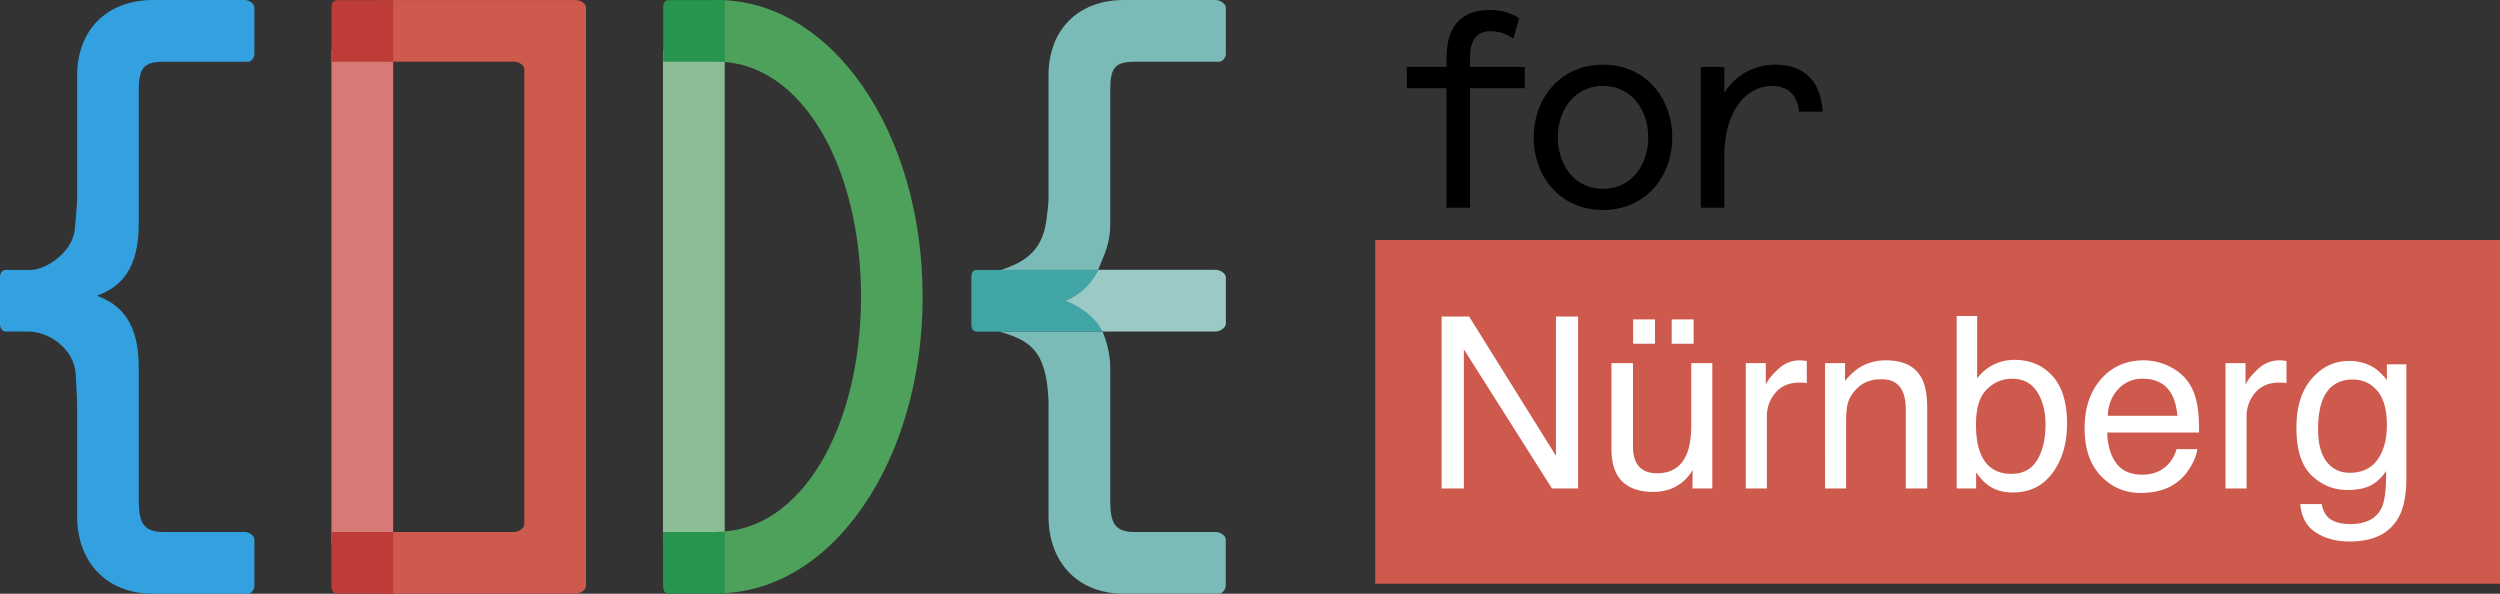
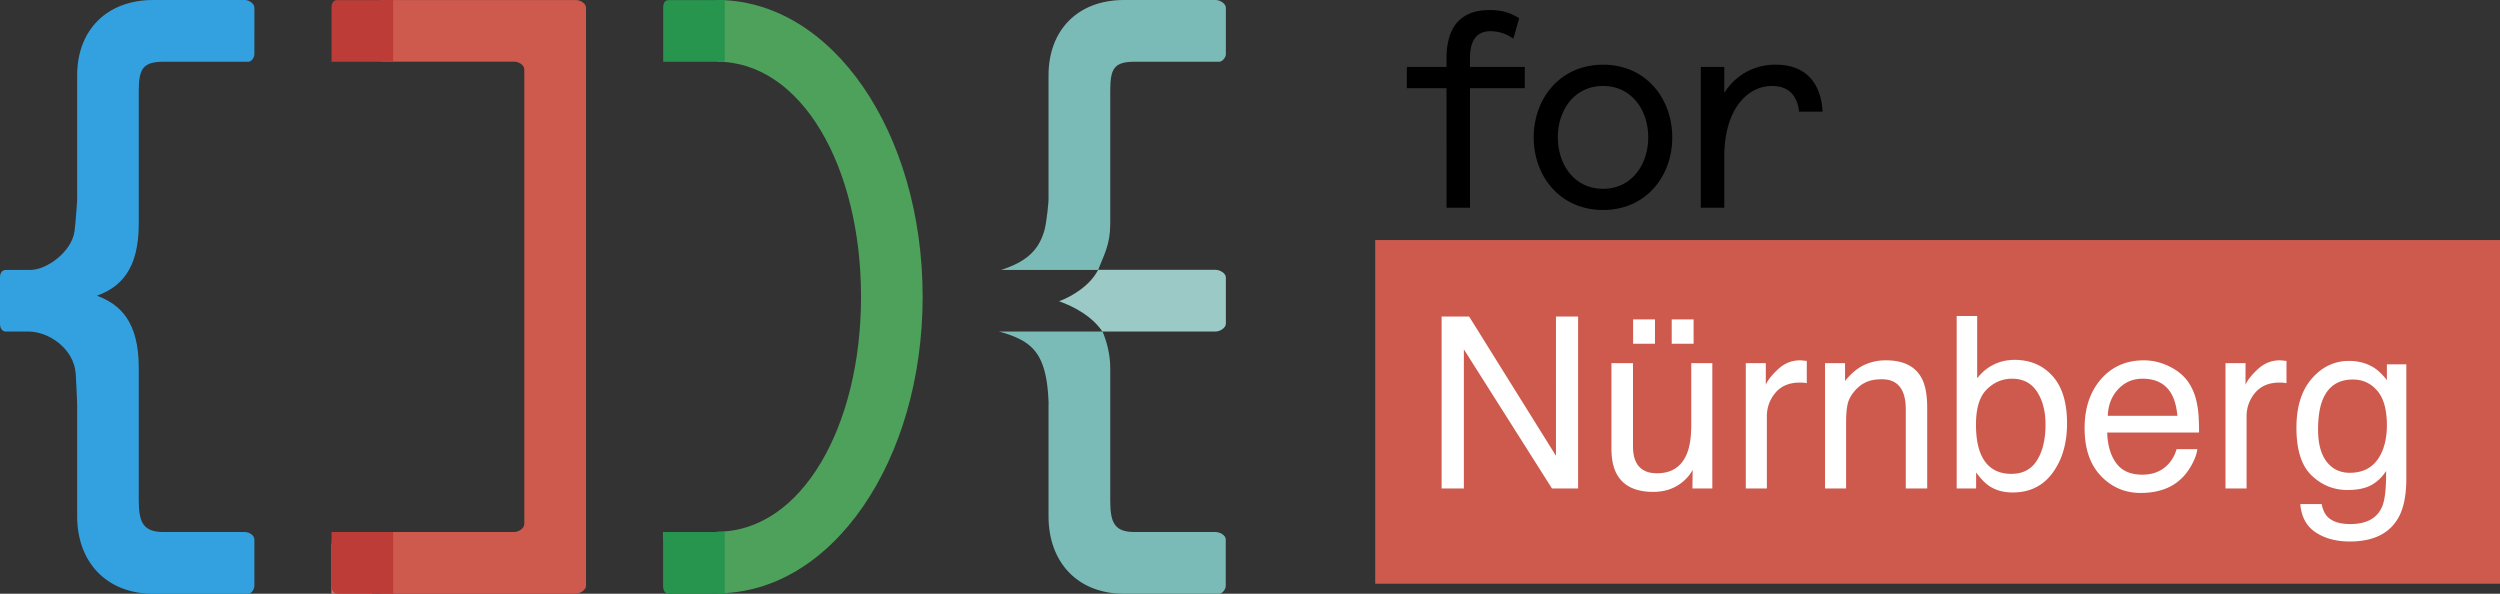
<svg xmlns="http://www.w3.org/2000/svg" xmlns:ns1="http://vectornator.io" stroke-miterlimit="10" style="fill-rule:nonzero;clip-rule:evenodd;stroke-linecap:round;stroke-linejoin:round" viewBox="0 0 226.82 53.87" xml:space="preserve">
  <rect x="0" y="0" width="226.82" height="53.87" fill="#333333" stroke="none" />
  <g ns1:layerName="Ohne Titel">
-     <path d="M33.77 49.32h1.9V4.55h-5.6v44.77h3.7z" fill="#d57a75" ns1:layerName="path" />
+     <path d="M33.77 49.32h1.9h-5.6v44.77h3.7z" fill="#d57a75" ns1:layerName="path" />
  </g>
  <g ns1:layerName="g11">
    <path d="M52.27 53.855c.39 0 .9-.34.9-.72V.705c0-.39-.51-.7-.9-.7H34.8c-.39 0-.52.15-.52.35v4.54c0 .38.13.7.51.7h11.89c.38 0 .89.31.89.7v41.25c0 .38-.5.72-.9.72H34.8c-.38 0-.51.13-.51.32v4.55c0 .38.13.73.51.73h17.47v-.01z" fill="#ce5a4e" ns1:layerName="path" />
  </g>
  <g ns1:layerName="Ohne Titel">
-     <path d="M64.85 49.32h.9V4.55h-5.6v44.77h4.7z" fill="#8bbd97" ns1:layerName="path" />
-   </g>
+     </g>
  <clipPath id="a">
    <path d="M0 0h226.82v53.87H0z" />
  </clipPath>
  <g clip-path="url(#a)" ns1:layerName="g17">
    <path d="M65.05 53.83v-5.59c7.7 0 13.07-9.56 13.07-21.32S72.75 5.6 65.05 5.6V0c10.5 0 18.66 12.08 18.66 26.92 0 14.84-8.17 26.91-18.66 26.91" fill="#4ea15a" ns1:layerName="path" />
    <path d="M7 36.63v10.2c0 4.18 2.67 7.04 6.9 7.04h8.66c.2 0 .52-.35.52-.73v-4.2c0-.38-.48-.67-.87-.67h-7.34c-1.8 0-2.28-.77-2.28-2.84V33.37c0-4.22-1.71-5.77-3.8-6.54 2.09-.76 3.8-2.31 3.8-6.53V8.24c0-2.03.4-2.64 2.28-2.64h7.69c.2 0 .52-.32.52-.7V.7c0-.38-.49-.7-.87-.7h-8.3C9.68 0 7 2.74 7 6.84v11.34s-.14 2.1-.24 2.81c-.27 1.9-2.58 3.52-4.02 3.5H.54c-.38 0-.54.3-.54.68v4.2c0 .38.16.71.54.71h2.01c1.83-.02 4.15 1.52 4.32 3.82.05.67.13 2.74.13 2.74" fill="#33a1df" ns1:layerName="path" />
    <path d="M34.8.01h-4.2c-.39 0-.52.31-.52.7V5.6h5.59V0h-.87v.01zM30.07 48.94v4.19c0 .39.15.73.53.73h5.07v-5.59h-5.59v.67h-.01z" fill="#bd3c38" ns1:layerName="path" />
    <path d="M64.85.01h-4.18c-.38 0-.5.31-.5.7V5.6h5.59V0h-.9l-.01.01zM60.16 48.94v4.19c0 .39.12.73.5.73h5.1v-5.59h-5.61v.67h.01z" fill="#27954e" ns1:layerName="path" />
    <path d="M95.13 36.63v10.2c0 4.18 2.63 7.04 6.86 7.04h8.65c.2 0 .57-.35.57-.73v-4.2c0-.38-.53-.67-.92-.67h-7.32c-1.81 0-2.24-.77-2.24-2.84V33.37c0-1.36-.4-2.59-.7-3.29h-9.4c2.59.7 3.69 1.62 4.21 3.87.27 1.12.3 2.69.3 2.69M94.73 20.99c-.54 1.84-1.75 2.8-3.9 3.5h8.8c.55-1.4 1.1-2.33 1.1-4.19V8.24c0-2.03.35-2.64 2.23-2.64h7.68c.2 0 .58-.32.58-.7V.7c0-.38-.54-.7-.93-.7h-8.3c-4.23 0-6.86 2.75-6.86 6.84v11.34s-.13 1.9-.4 2.82" fill="#7bbbb7" ns1:layerName="path" />
    <path d="M96.09 27.33c1.42.52 2.97 1.35 3.93 2.75h10.27c.39 0 .93-.33.93-.71v-4.2c0-.38-.54-.69-.93-.69H99.63c-.7 1.4-2.36 2.42-3.54 2.85" fill="#9ac9c6" ns1:layerName="path" />
-     <path d="M88.62 24.49c-.38 0-.49.3-.49.68v4.2c0 .38.1.72.5.72h11.39c-.63-1.4-2.2-2.36-3.32-2.8a5.5 5.5 0 0 0 2.93-2.8H88.62z" fill="#42a5a5" ns1:layerName="path" />
  </g>
  <g clip-path="url(#a)" ns1:layerName="Ohne Titel">
    <path d="M137.3 3.51a3.54 3.54 0 0 0-2.06-.68c-1.21 0-1.87.76-1.87 2.41v.83h4.97V8h-4.97v10.85h-2.13V8h-3.6V6.07h3.6V5.3c0-3.1 1.5-4.39 3.93-4.39 1.17 0 1.95.3 2.66.74l-.53 1.87v-.01zM145.44 17.13c2.6 0 4.1-2.2 4.1-4.67 0-2.46-1.5-4.66-4.1-4.66-2.61 0-4.1 2.2-4.1 4.66s1.49 4.67 4.1 4.67m0-11.26c3.9 0 6.28 3.07 6.28 6.6 0 3.52-2.38 6.58-6.28 6.58-3.9 0-6.29-3.06-6.29-6.59 0-3.52 2.39-6.59 6.29-6.59M163.23 10.13c-.18-1.47-.94-2.33-2.46-2.33-2.23 0-4.33 2.1-4.33 6.44v4.61h-2.13V6.07h2.13v2.36a5.39 5.39 0 0 1 4.71-2.56c2.54 0 4.06 1.52 4.21 4.26h-2.13z" ns1:layerName="path" />
    <path d="M124.77 21.78h102.05v31.18H124.77V21.78z" fill="#ce5a4e" ns1:layerName="path" />
    <g ns1:layerName="path">
      <clipPath id="b">
        <path d="M99.548 14.066h152.494V60.66H99.548V14.066z" />
      </clipPath>
      <g clip-path="url(#b)">
        <path d="M223.874 37.527c-.149-2.944-1.703-4.588-4.303-4.588-2.167 0-3.796 1.091-4.812 2.765v-2.54h-2.182v13.762h2.182v-4.961c0-4.677 2.152-6.949 4.423-6.949 1.554 0 2.346.927 2.526 2.51h2.166zm-20.517-2.51c2.122 0 3.497 1.255 3.886 3.436h-7.741c.448-2.062 1.763-3.437 3.855-3.437m6.202 4.573c0-3.616-2.152-6.65-6.202-6.65-3.9 0-6.246 3.228-6.246 7.113 0 4.005 2.436 7.098 6.246 7.098 2.436 0 4.513-.956 5.933-3.855l-1.734-.956c-.881 1.718-2.226 2.734-4.184 2.734-2.316 0-3.9-1.793-4.034-4.542h10.206v-.957l.015.015zm-26.434-4.348h3.481v7.127c0 3.198 1.569 4.782 4.423 4.782 1.644 0 2.825-.523 4.02-1.793l-.807-1.928c-1.135 1.256-2.077 1.644-3.213 1.644-1.449 0-2.241-.882-2.241-2.794V35.24h6.366v-2.078h-6.381V27.59l-2.167 1.45v4.123h-3.466v2.078h-.015zm-6.934-2.302c-2.406 0-4.453 1.54-4.453 3.99 0 2.705 2.017 3.497 4.214 3.99 2.077.463 3.377.852 3.377 2.032 0 1.435-1.3 2.122-2.779 2.122-1.794 0-3.034-1.046-3.587-2.734l-2.092.821c.807 2.63 3.064 3.99 5.679 3.99 2.689 0 5.02-1.584 5.02-4.423 0-2.48-2.241-3.228-4.677-3.736-1.942-.418-3.033-.971-3.033-2.136 0-1.345 1.136-1.838 2.241-1.838 1.405 0 2.346.657 3.138 2.196l1.719-1.285c-.986-1.898-2.406-2.989-4.782-2.989m-7.651 4.409c0-2.66-1.27-4.409-3.99-4.409-1.867 0-3.496 1.18-4.438 2.765v-2.54h-2.166v13.762h2.166v-5.529c0-4.035 1.793-6.38 3.841-6.38 1.554 0 2.391.896 2.391 2.809v9.115h2.181v-9.608l.015.015zm-18.813-8.204c0 .882.642 1.539 1.449 1.539.852 0 1.48-.657 1.48-1.54 0-.866-.628-1.553-1.48-1.553-.807 0-1.449.687-1.449 1.554m-4.767 0c0 .882.643 1.539 1.45 1.539.851 0 1.479-.657 1.479-1.54 0-.866-.628-1.553-1.479-1.553-.807 0-1.45.687-1.45 1.554m-1.524 13.598c0 2.66 1.27 4.408 3.99 4.408 1.853 0 3.496-1.18 4.423-2.764v2.54h2.181V33.163h-2.181v5.53c0 4.034-1.793 6.38-3.826 6.38-1.554 0-2.405-.896-2.405-2.81V33.15h-2.182v9.608-.015zm-15.69-14.943v19.127h2.271V32.91l3.153 8.518h1.718l3.153-8.517v14.016h2.272V27.8h-2.421l-3.87 10.61-3.856-10.61h-2.435.015z" fill="#fff" ns1:layerName="path" />
      </g>
    </g>
    <path d="M127.64 27.29h99.18v20.98h-99.18V27.29z" fill="#ce5a4e" ns1:layerName="Rechteck 1" />
    <g fill="#fff" ns1:layerName="Text 1">
      <path d="M130.796 28.721h2.496l7.878 12.635V28.721h2.007v15.598h-2.368l-7.995-12.625v12.625h-2.018V28.72zM148.157 32.947v7.55c0 .58.092 1.054.276 1.422.34.68.973 1.02 1.901 1.02 1.33 0 2.236-.595 2.718-1.784.262-.637.393-1.512.393-2.623v-5.585h1.911v11.372h-1.805l.021-1.678a3.862 3.862 0 0 1-.924 1.094c-.729.595-1.614.892-2.654.892-1.621 0-2.725-.542-3.313-1.625-.319-.58-.478-1.355-.478-2.325v-7.73h1.954zm3.514-3.971h1.986v2.208h-1.986v-2.208zm-3.503 0h1.985v2.208h-1.985v-2.208zM158.393 32.947h1.815v1.964c.149-.382.514-.847 1.094-1.396.581-.549 1.249-.823 2.007-.823.035 0 .095.004.18.01l.436.043v2.018a2.867 2.867 0 0 0-.314-.043 4.217 4.217 0 0 0-.313-.01c-.962 0-1.702.31-2.219.929a3.242 3.242 0 0 0-.775 2.14v6.54h-1.911V32.947zM165.581 32.947h1.816v1.614c.538-.666 1.108-1.143 1.709-1.434a4.562 4.562 0 0 1 2.007-.435c1.614 0 2.704.563 3.27 1.688.312.616.468 1.498.468 2.644v7.295h-1.943v-7.167c0-.694-.103-1.253-.308-1.678-.34-.708-.956-1.062-1.848-1.062-.453 0-.825.046-1.115.138-.524.156-.984.468-1.38.935-.319.375-.526.762-.621 1.162-.096.4-.144.972-.144 1.715v5.957h-1.911V32.947zM177.526 28.668h1.859v5.66c.417-.546.916-.962 1.497-1.248.58-.287 1.21-.43 1.89-.43 1.415 0 2.564.486 3.445 1.46.882.973 1.322 2.408 1.322 4.305 0 1.798-.435 3.292-1.306 4.481-.87 1.19-2.077 1.784-3.621 1.784-.863 0-1.592-.209-2.187-.627-.354-.247-.732-.644-1.136-1.189v1.455h-1.763V28.668zm4.97 14.324c1.033 0 1.807-.41 2.32-1.232.513-.821.77-1.904.77-3.25 0-1.195-.257-2.186-.77-2.972s-1.269-1.179-2.267-1.179c-.871 0-1.634.322-2.288.966-.655.645-.983 1.706-.983 3.186 0 1.069.135 1.936.404 2.601.502 1.253 1.44 1.88 2.814 1.88zM194.505 32.692c.807 0 1.589.19 2.346.568.758.379 1.335.87 1.731 1.47.382.574.637 1.243.765 2.008.113.523.169 1.359.169 2.505h-8.335c.036 1.154.308 2.08.818 2.777.51.697 1.299 1.046 2.368 1.046.998 0 1.794-.33 2.389-.988.34-.382.58-.824.722-1.327h1.879c-.049.418-.214.883-.494 1.397-.279.513-.592.932-.939 1.258-.581.566-1.299.948-2.156 1.147-.46.113-.98.17-1.561.17-1.415 0-2.615-.516-3.599-1.545-.984-1.03-1.476-2.473-1.476-4.327 0-1.827.495-3.31 1.486-4.45.992-1.139 2.287-1.709 3.887-1.709zm3.047 5.033c-.078-.828-.258-1.49-.541-1.986-.524-.92-1.398-1.38-2.623-1.38-.878 0-1.614.317-2.209.95-.594.634-.909 1.44-.945 2.416h6.318zM201.916 32.947h1.816v1.964c.148-.382.513-.847 1.093-1.396.581-.549 1.25-.823 2.007-.823.036 0 .096.004.181.01l.435.043v2.018a2.851 2.851 0 0 0-.313-.043c-.096-.007-.2-.01-.313-.01-.963 0-1.703.31-2.22.929a3.247 3.247 0 0 0-.775 2.14v6.54h-1.911V32.947zM213.118 32.745c.892 0 1.671.22 2.336.659.361.247.729.608 1.104 1.083v-1.434h1.763v10.342c0 1.444-.212 2.584-.637 3.42-.793 1.542-2.29 2.314-4.492 2.314-1.224 0-2.254-.274-3.089-.823-.836-.549-1.303-1.407-1.402-2.575h1.943c.092.51.276.903.552 1.179.432.424 1.112.637 2.039.637 1.465 0 2.424-.517 2.877-1.55.269-.61.393-1.696.372-3.26-.382.58-.842 1.012-1.38 1.295-.538.283-1.25.425-2.135.425-1.231 0-2.309-.437-3.233-1.311-.923-.875-1.385-2.32-1.385-4.338 0-1.904.465-3.39 1.396-4.46.931-1.068 2.054-1.603 3.371-1.603zm3.44 5.84c0-1.409-.29-2.453-.87-3.132-.581-.68-1.32-1.02-2.219-1.02-1.345 0-2.266.63-2.761 1.89-.262.673-.393 1.554-.393 2.644 0 1.282.26 2.257.78 2.926.521.669 1.22 1.003 2.097 1.003 1.374 0 2.34-.62 2.899-1.858.312-.7.467-1.518.467-2.453z" />
    </g>
  </g>
</svg>